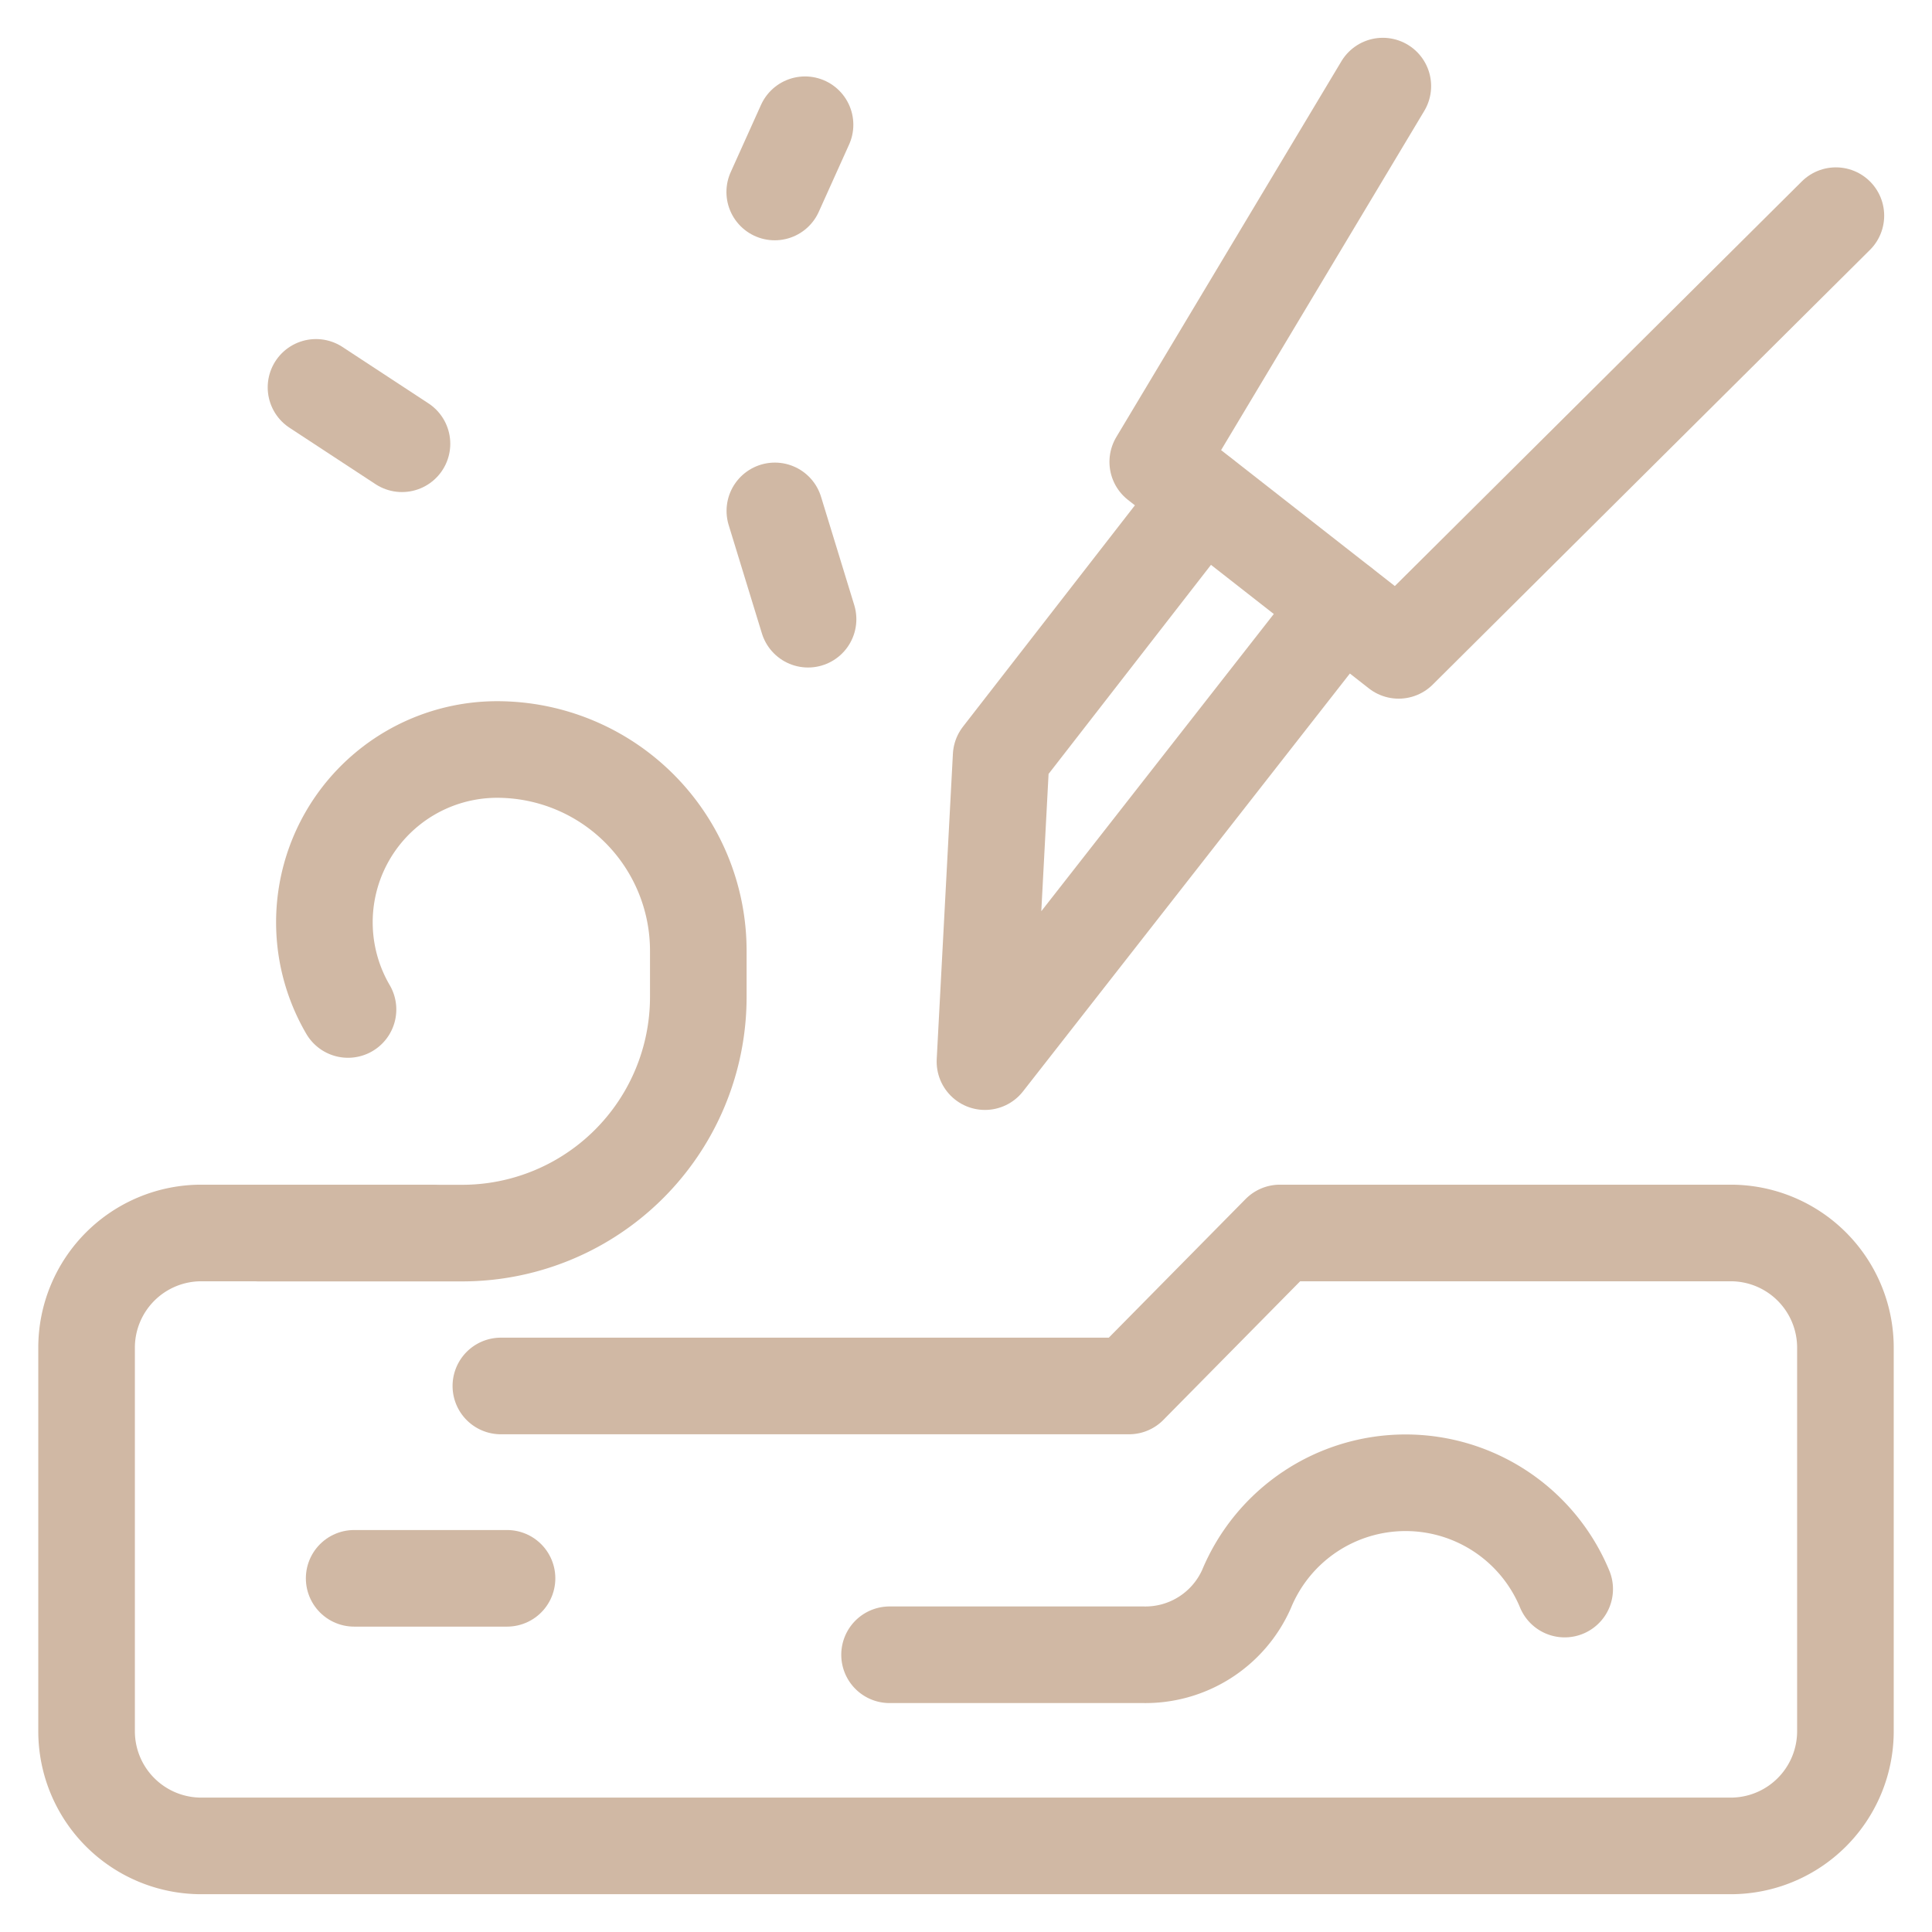
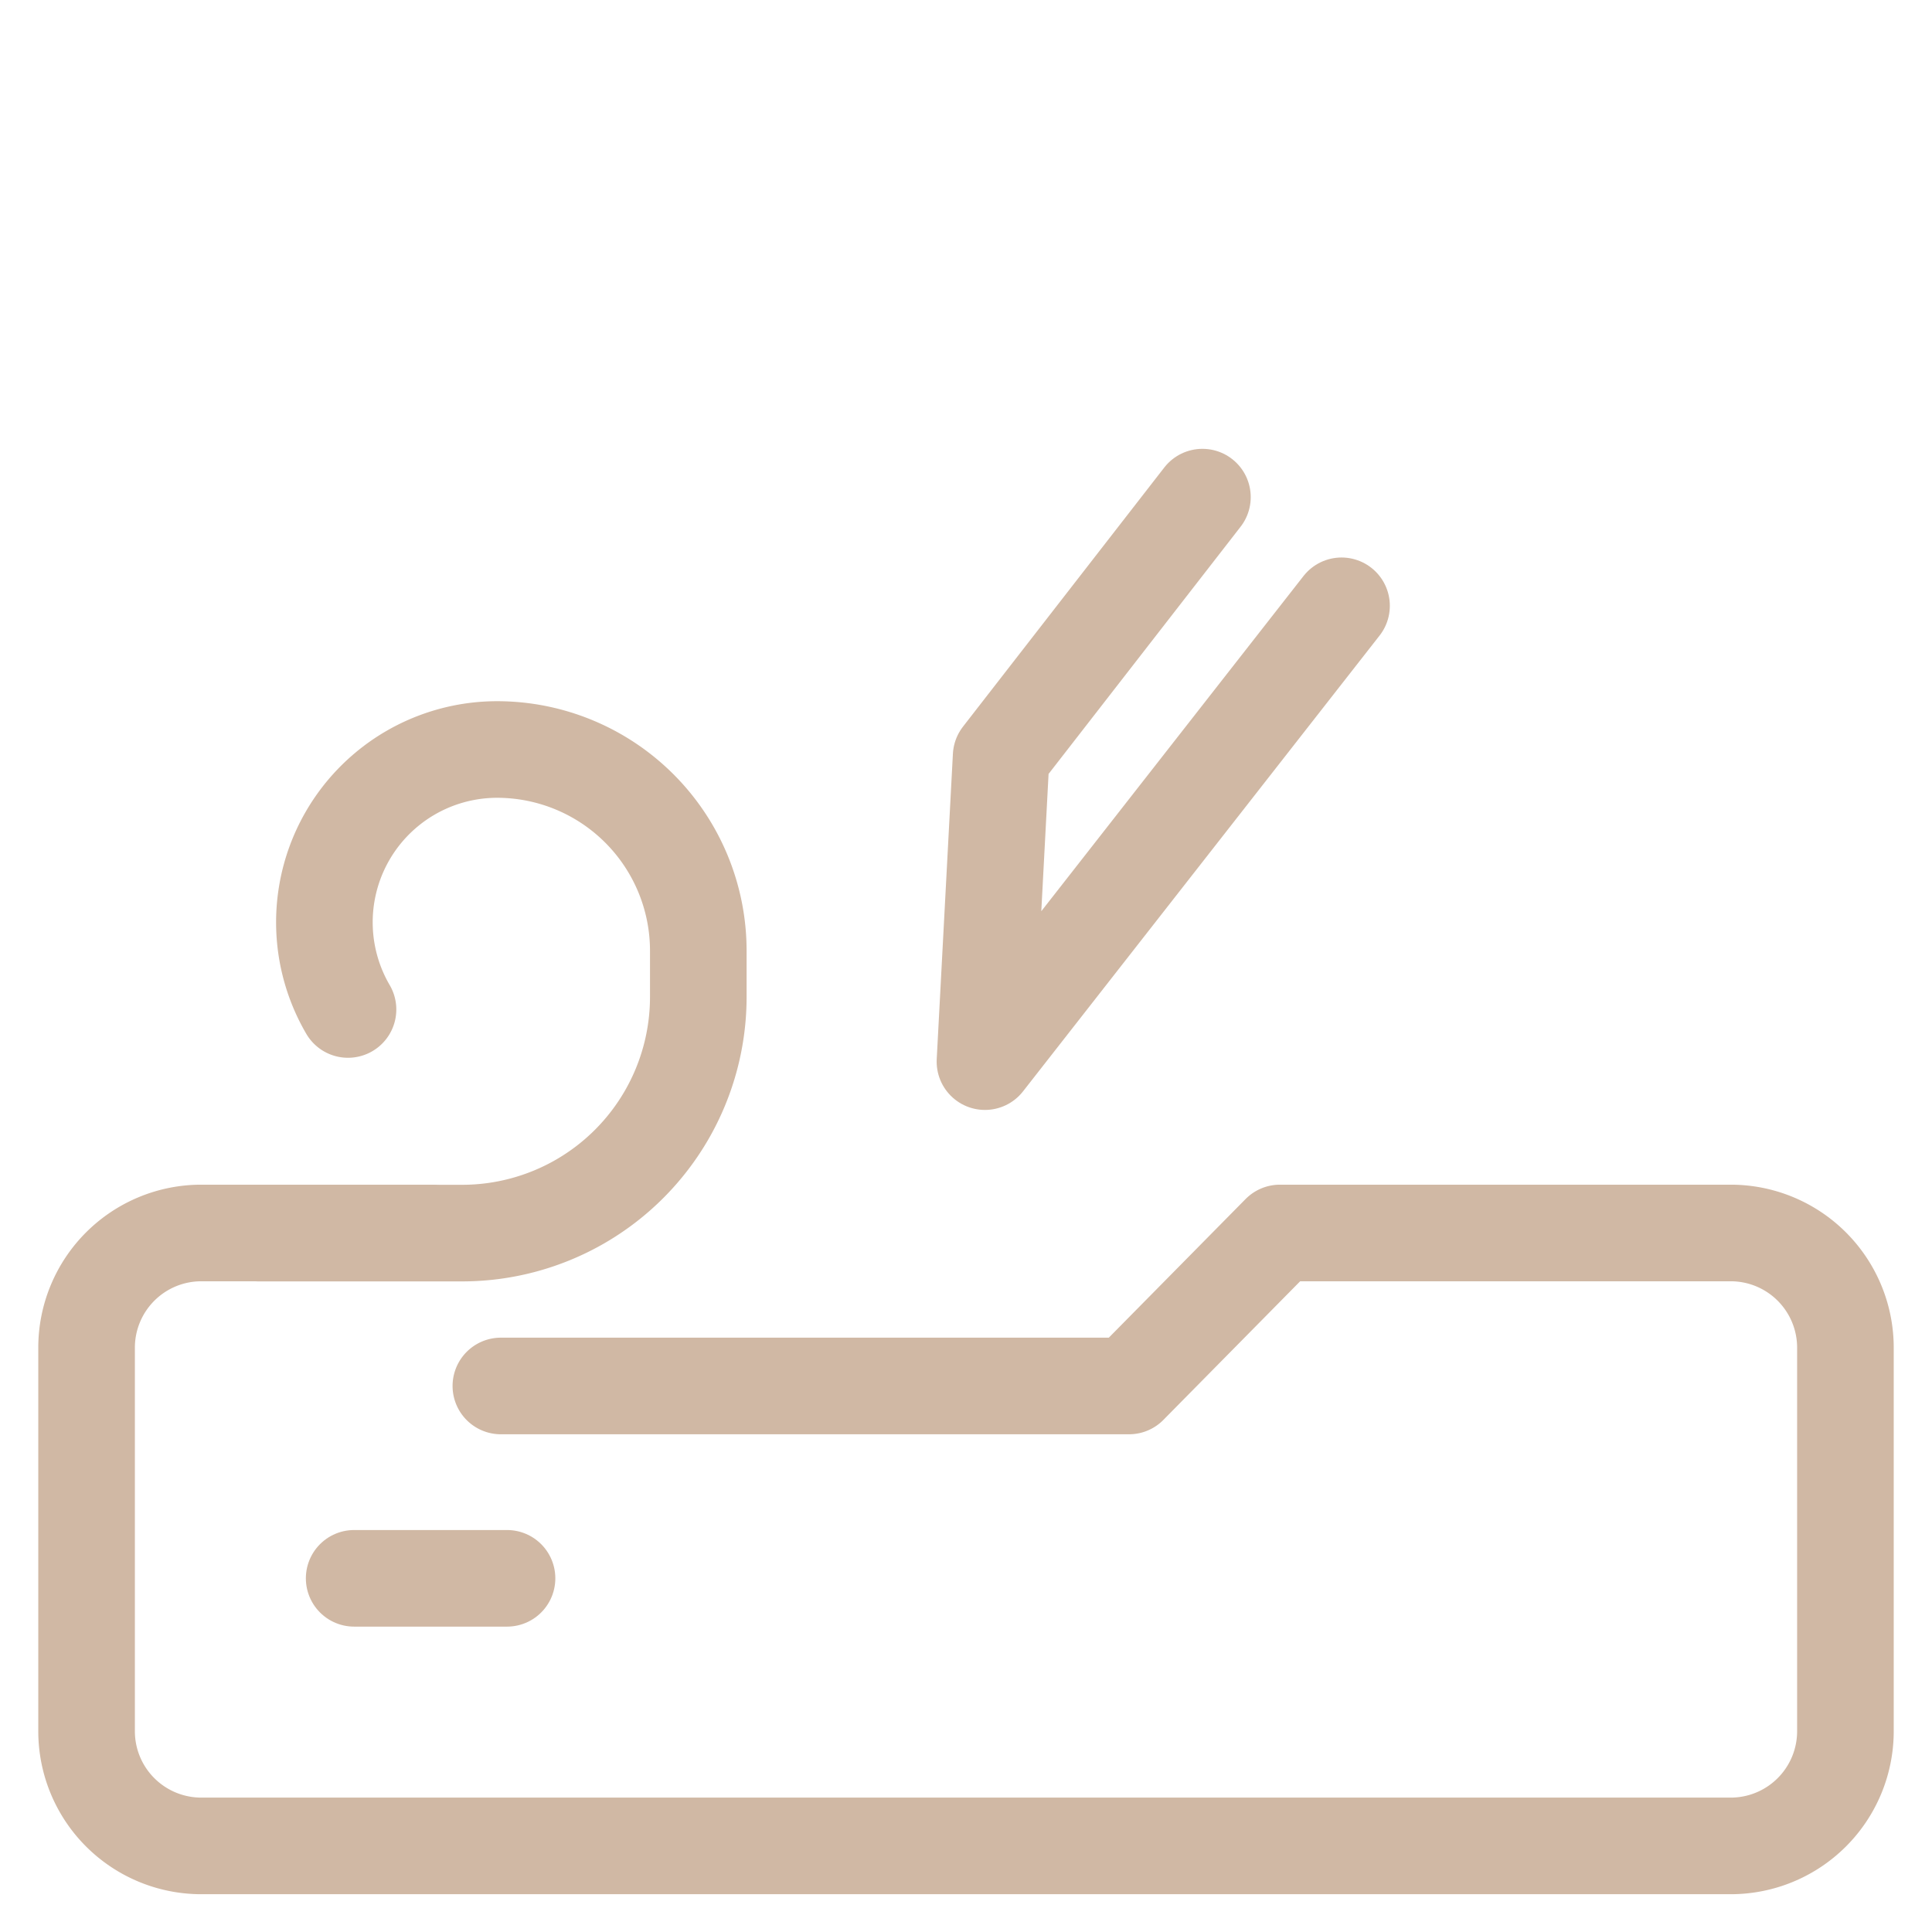
<svg xmlns="http://www.w3.org/2000/svg" viewBox="-0.4 -0.4 16 16" id="Wood-Carving-3--Streamline-Ultimate" height="16" width="16">
  <desc>Wood Carving 3 Streamline Icon: https://streamlinehq.com</desc>
  <defs />
  <title>wood-carving-3</title>
  <path d="m3.799 12.671 -1.266 0" fill="none" stroke="#d0b8a4" stroke-linecap="round" stroke-linejoin="round" stroke-width="0.8" />
  <path d="M3.748 11.078h5.202l1.25 -1.267H13.933a0.95 0.95 0 0 1 0.95 0.95v3.176a0.95 0.95 0 0 1 -0.95 0.95H1.267a0.95 0.95 0 0 1 -0.95 -0.95v-3.176a0.95 0.95 0 0 1 0.95 -0.95h1.9" fill="none" stroke="#d0b8a4" stroke-linecap="round" stroke-linejoin="round" stroke-width="0.8" />
-   <path d="M12.558 12.76a1.426 1.426 0 0 0 -2.635 0 0.916 0.916 0 0 1 -0.855 0.544H6.967" fill="none" stroke="#d0b8a4" stroke-linecap="round" stroke-linejoin="round" stroke-width="0.8" />
  <path d="M1.742 9.812h1.685A1.956 1.956 0 0 0 5.383 7.853v-0.38a1.667 1.667 0 0 0 -1.667 -1.666 1.431 1.431 0 0 0 -1.234 2.153" fill="none" stroke="#d0b8a4" stroke-linecap="round" stroke-linejoin="round" stroke-width="0.8" />
-   <path d="m14.804 1.386 -3.621 3.6 -1.995 -1.561L11.052 0.313" fill="none" stroke="#d0b8a4" stroke-linecap="round" stroke-linejoin="round" stroke-width="0.8" />
  <path d="m10.71 4.617 -2.953 3.775 0.134 -2.529 1.667 -2.146" fill="none" stroke="#d0b8a4" stroke-linecap="round" stroke-linejoin="round" stroke-width="0.8" />
-   <path d="m2.217 2.808 0.712 0.467" fill="none" stroke="#d0b8a4" stroke-linecap="round" stroke-linejoin="round" stroke-width="0.8" />
-   <path d="m6.267 0.633 -0.251 0.557" fill="none" stroke="#d0b8a4" stroke-linecap="round" stroke-linejoin="round" stroke-width="0.8" />
-   <path d="M6.292 4.728 6.017 3.831" fill="none" stroke="#d0b8a4" stroke-linecap="round" stroke-linejoin="round" stroke-width="0.8" />
</svg>